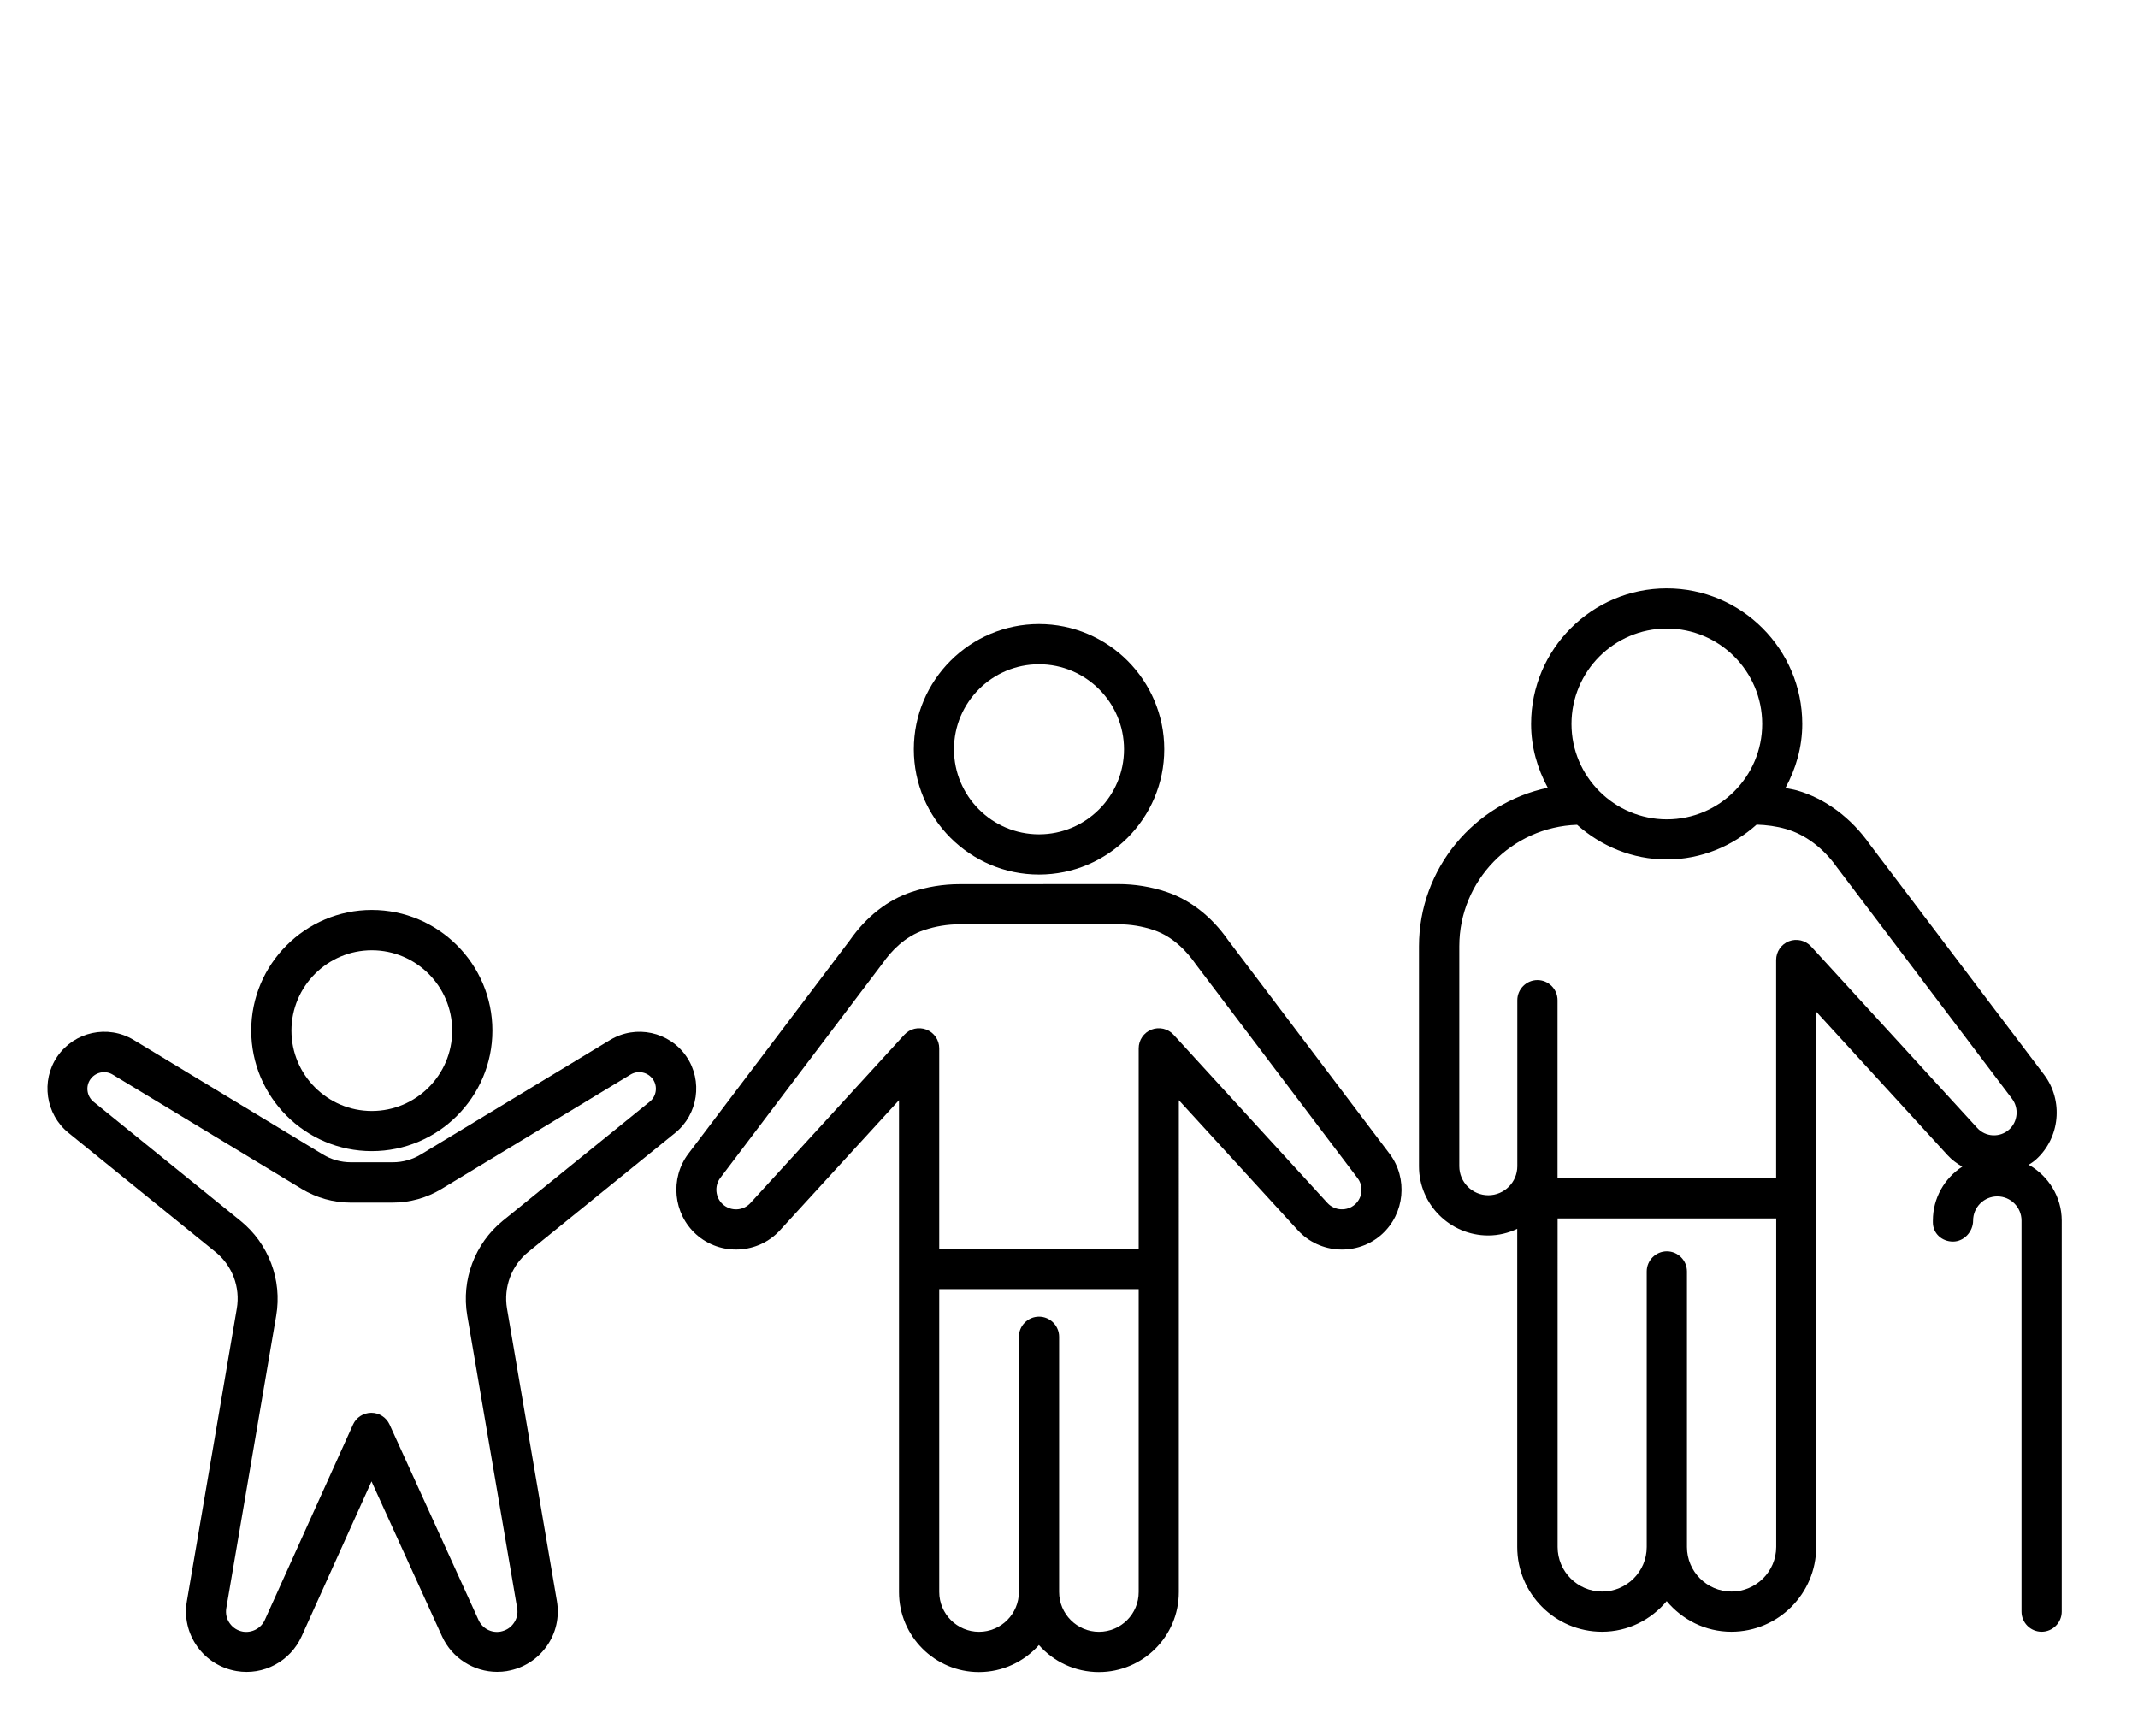
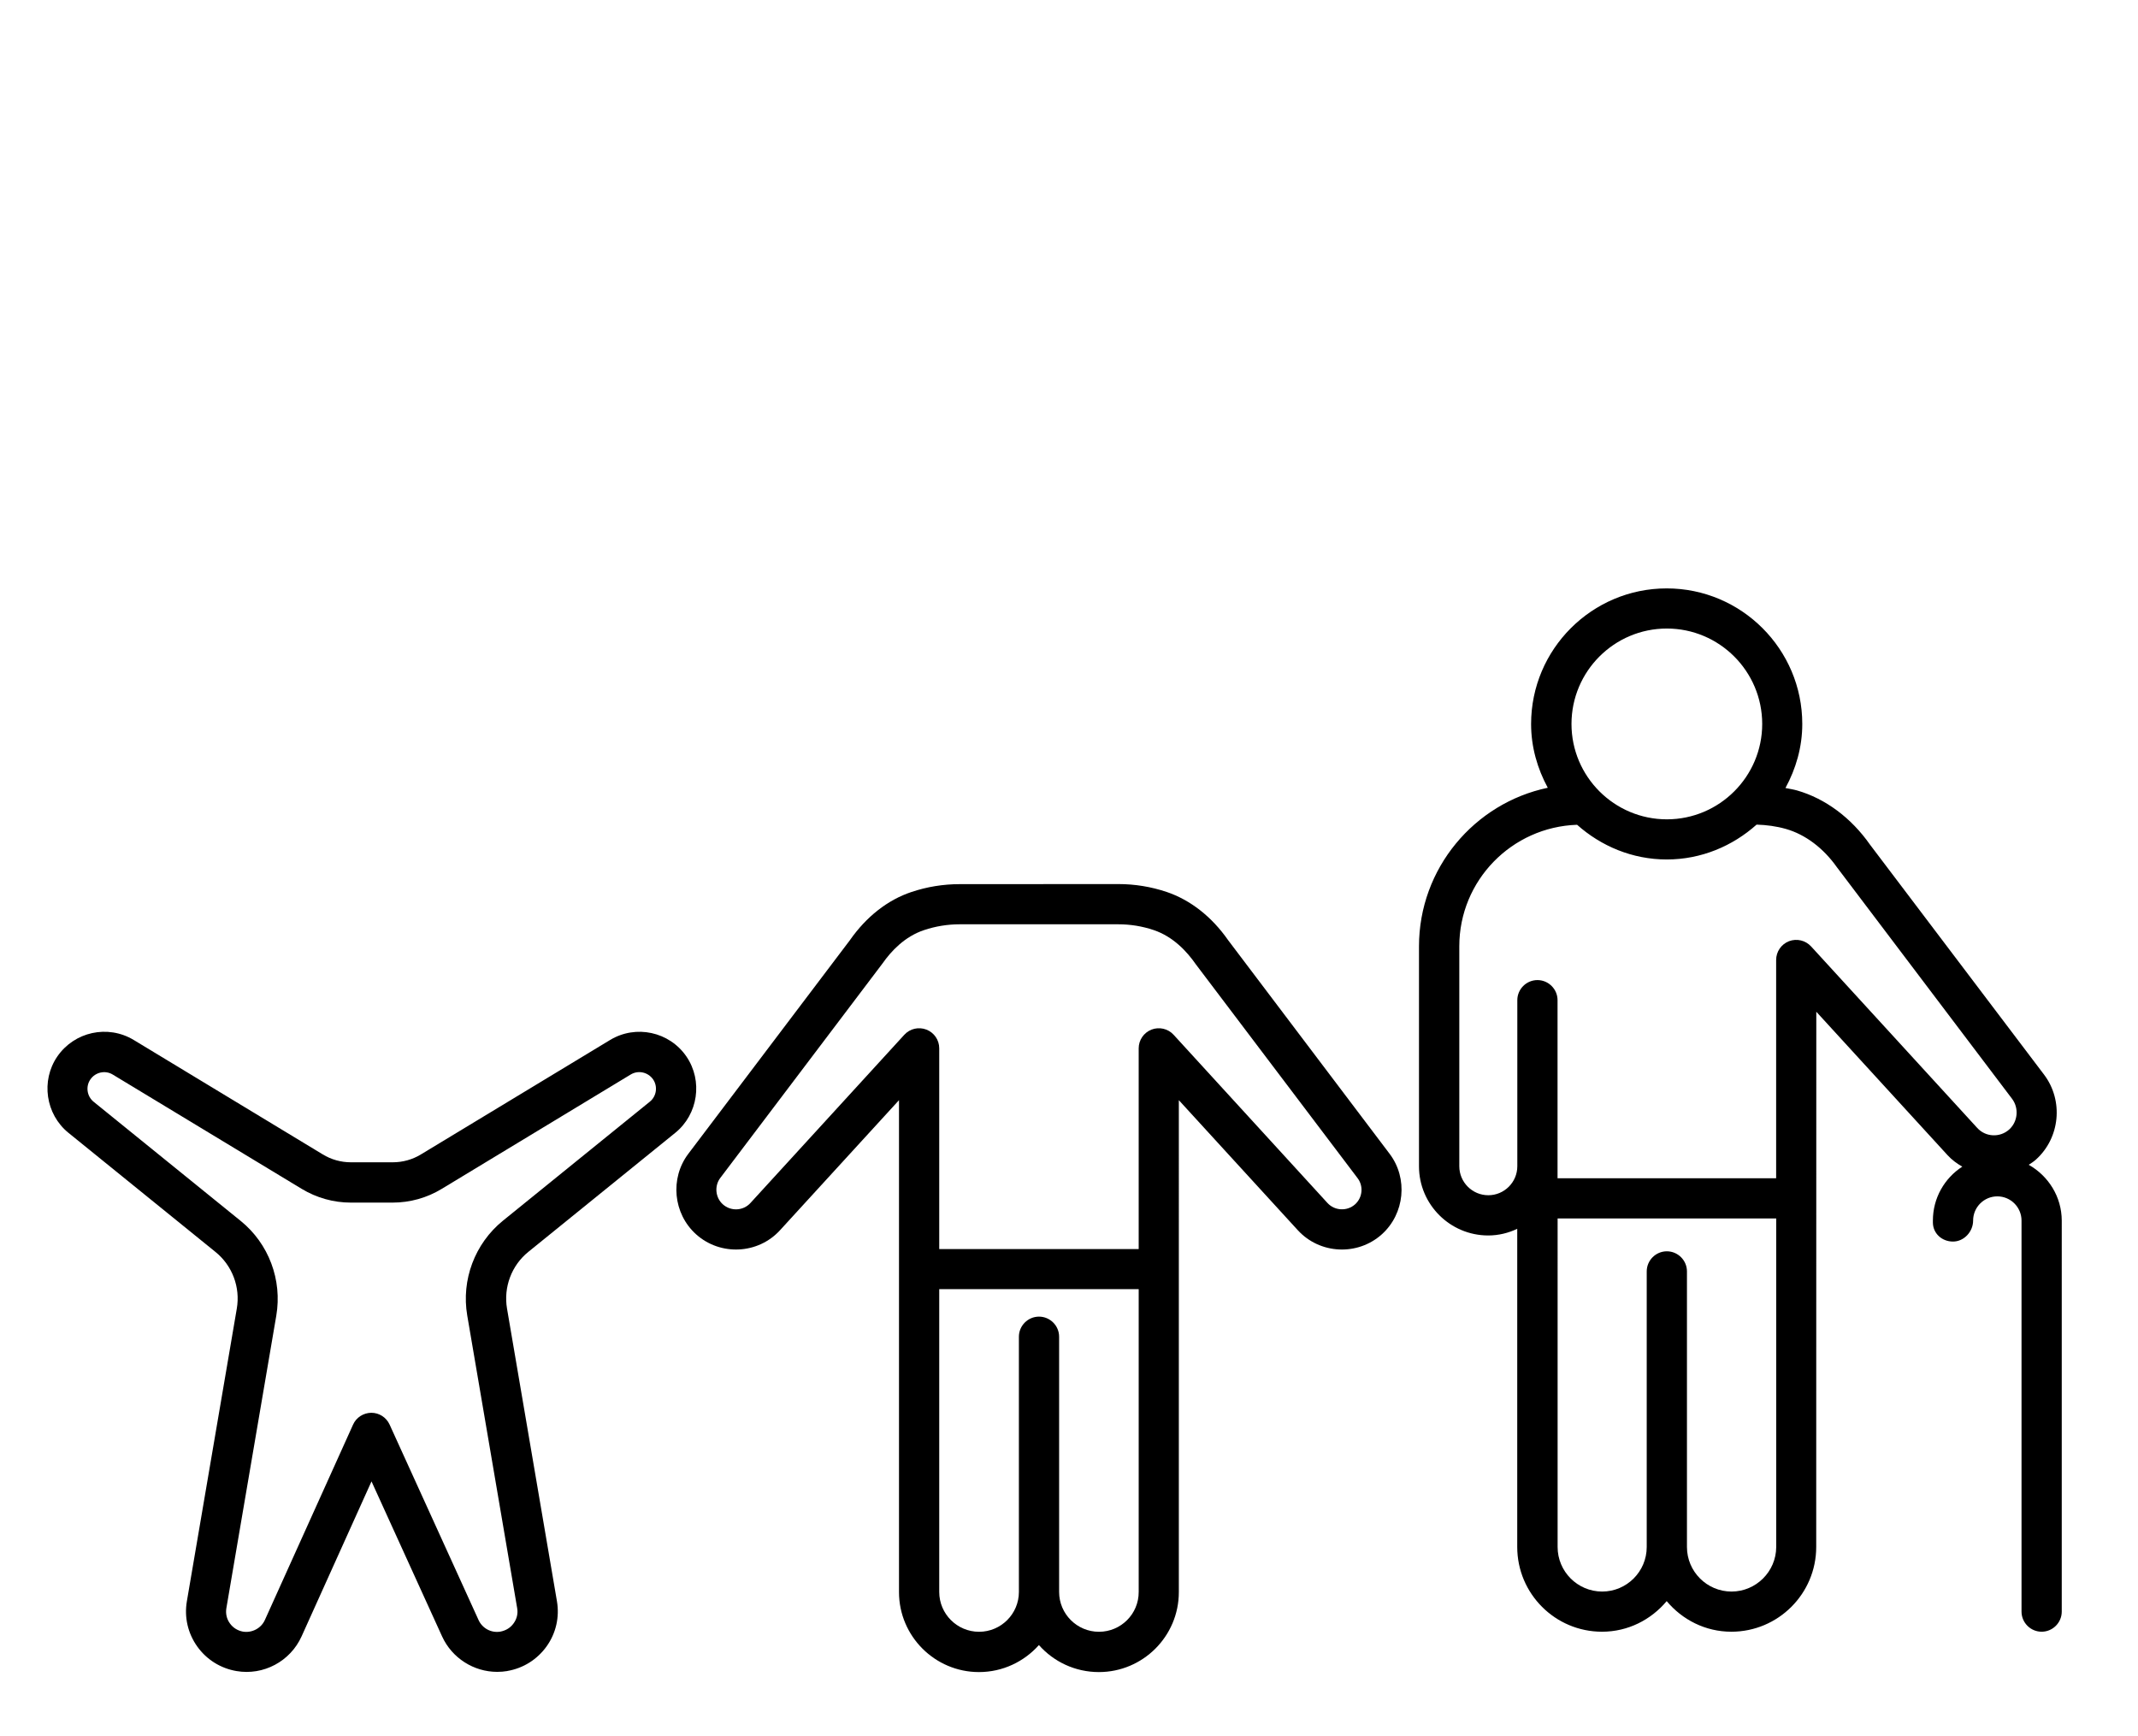
<svg xmlns="http://www.w3.org/2000/svg" version="1.1" x="0px" y="0px" width="564px" height="458px" viewBox="7.14 90.445 564 458" enable-background="new 7.14 90.445 564 458" xml:space="preserve">
  <g id="Calque_1" display="none">
    <g display="inline">
      <path d="M231.994,370.736c-28.622,0-55.577,16.996-70.286,44.435c-1.416,2.643-0.423,5.897,2.22,7.315    c2.643,1.416,5.897,0.422,7.314-2.22c12.831-23.866,36.105-38.685,60.772-38.685c19.871,0,34.753,9.746,41.877,15.58    c2.389,1.945,5.242,3.023,8.329,3.086l36.74,1.036c7.082,0.211,13.635,3.129,18.518,8.287c3.637,3.784,5.963,8.498,6.871,13.53    l-82.041-2.284h-0.169c-2.917,0-5.307,2.325-5.412,5.243c-0.063,2.98,2.283,5.475,5.243,5.58l88.003,2.432h0.17    c1.352,0,2.705-0.551,3.74-1.459c1.037-0.973,1.629-2.326,1.67-3.783c0.105-3.848-0.379-7.632-1.416-11.205l55.848-27.164    c15.855-7.695,34.691-2.389,44.371,11.753l-101.299,54.728c-4.271,2.283-9.09,3.51-13.91,3.361l-127.936-2.813    c-3.192-0.168-5.476,2.326-5.518,5.307c-0.063,2.98,2.325,5.475,5.306,5.518l127.937,2.811h0.867    c6.447,0,12.768-1.627,18.453-4.65l106.182-57.477c2.537-1.353,3.574-4.545,2.283-7.145    c-11.098-22.788-38.643-32.301-61.432-21.224l-55.594,27.016c-1.248-2.008-2.707-3.848-4.377-5.581    c-6.869-7.25-16.129-11.373-26.086-11.626l-36.739-1.036c-0.655,0-1.248-0.211-1.776-0.656    C272.538,381.982,255.225,370.736,231.994,370.736C232.056,370.736,232.056,370.736,231.994,370.736L231.994,370.736z" />
      <path d="M127.571,422.32l-22.577,22.578c-2.113,2.113-2.113,5.516,0,7.631c2.114,2.113,5.518,2.113,7.632,0l22.577-22.576    c1.564-1.564,4.164-1.564,5.792,0l64.073,64.072c0.762,0.762,1.185,1.777,1.185,2.875c0,1.078-0.423,2.115-1.185,2.875    l-22.576,22.578c-2.114,2.113-2.114,5.516,0,7.631c1.078,1.078,2.431,1.564,3.847,1.564c1.417,0,2.77-0.551,3.848-1.564    l22.577-22.576c2.812-2.813,4.376-6.553,4.376-10.549s-1.564-7.736-4.376-10.549l-64.155-63.986    c-5.771-5.793-15.241-5.856-21.033,0L127.571,422.32z" />
-       <path d="M128.052,452.083c-3.678,3.68-3.678,9.746,0,13.424c3.679,3.68,9.745,3.68,13.424,0c3.679-3.678,3.679-9.744,0-13.424    C137.777,448.406,131.731,448.343,128.052,452.083z" />
      <path d="M401.341,289.946c0-29.489-16.131-56.654-42.047-70.903l-0.063-0.063c-11.797-6.49-25.221-9.893-38.686-9.893    c-44.54,0-80.795,36.254-80.795,80.796c0,44.541,36.254,80.796,80.795,80.796c44.52,0,80.797-36.19,80.797-80.731L401.341,289.946    z M357.181,228.411c21.582,12.937,35.006,36.359,35.006,61.536c0,3.742-0.316,7.525-0.93,11.309    c-3.637-0.105-7.188-0.486-10.611-1.184c-7.949-1.628-14.227-2.981-16.51-6.553c-0.656-0.972-0.867-1.945-0.805-3.192    c0.107-1.353,0.551-3.023,1.078-4.989c0.699-2.537,1.629-5.687,1.459-9.09c-0.105-2.326-0.654-4.481-1.67-6.596    c-3.023-6.004-8.285-8.012-12.492-9.639c-4.271-1.628-6.174-2.537-7.188-4.989c-0.381-0.93-0.592-1.945-0.656-3.086    c-0.168-5.031,3.129-10.887,4.715-13.698C350.628,234.583,353.609,231.179,357.181,228.411L357.181,228.411z M335.913,219.976    c4.229,0.93,8.393,2.219,12.346,3.953c-3.086,2.917-5.686,6.215-7.736,9.851c-1.902,3.298-5.729,10.168-5.898,17.419    c-0.063,2.706,0.424,5.2,1.416,7.525c2.707,6.342,8.055,8.329,12.389,9.957c3.467,1.289,6.172,2.325,7.566,5.137    c0.486,0.972,0.699,1.945,0.762,3.086c0.064,1.839-0.486,3.784-1.184,6.109c-0.592,2.156-1.289,4.608-1.416,7.145    c-0.105,3.086,0.592,5.792,2.219,8.393c4.334,6.87,12.727,8.603,22.344,10.612c3.361,0.697,6.871,1.141,10.443,1.353    c-8.771,29.341-35.449,50.058-66.082,51.136c1.186-11.035,4.715-19.702,10.402-25.769c1.838-2.008,3.953-3.678,6.066-5.412    c4.861-3.996,9.85-8.118,10.887-15.643c0.105-0.761,0.168-1.522,0.168-2.325c0.107-5.348-1.943-11.035-5.475-15.157    c-3.297-3.848-6.701-4.926-9.744-5.834c-2.432-0.761-4.758-1.522-7.906-3.678c-3.023-2.114-3.996-3.636-5.096-5.348    c-1.352-2.114-2.875-4.481-7.039-6.934c-5.137-2.98-9.682-3.403-13.316-3.742c-3.299-0.317-4.166-0.549-4.609-1.184    c-0.317-0.486-0.486-1.078-0.486-1.903c-0.063-1.416,0.381-2.875,0.592-3.678c0.592-2.156,1.523-3.086,3.298-4.757    c1.564-1.522,3.572-3.403,5.475-6.553c2.98-4.989,3.129-8.878,3.297-11.521c0.105-2.389,0.213-2.642,0.867-3.297    c1.248-1.248,2.875-1.353,6.279-1.459c3.678-0.063,8.285-0.169,12.492-3.509c3.699-3.107,5.92-7.758,6.682-13.973L335.913,219.976    z M292.452,346.56c0,2.812-0.169,5.834-0.38,9.153c-26.298-11.416-43.188-36.951-43.188-65.741c0-8.773,1.564-17.313,4.714-25.43    c0.761,1.458,1.628,2.875,2.537,4.122c4.65,6.215,10.062,8.181,14.078,9.576c3.087,1.078,5.349,1.903,7.04,4.228    c1.184,1.628,1.733,3.509,1.733,5.961c0,2.325-0.55,4.989-1.142,7.842c-0.698,3.404-1.459,7.251-1.417,11.141    c0.106,4.608,1.354,8.667,3.848,12.345c2.114,3.128,4.376,4.862,6.278,6.278c2.114,1.564,3.51,2.643,4.714,5.624    c1.142,2.769,1.29,5.792,1.247,12.007L292.452,346.56z M301.056,358.841c0.381-4.376,0.549-8.435,0.592-12.557v-2.6    c0.063-6.172-0.105-10.929-1.902-15.474c-2.157-5.348-5.201-7.695-7.695-9.576c-1.564-1.184-2.917-2.22-4.228-4.123    c-1.522-2.283-2.283-4.714-2.283-7.695c0-2.812,0.592-5.687,1.247-8.815c0.697-3.361,1.416-6.828,1.353-10.273    c-0.063-4.122-1.184-7.567-3.467-10.718c-3.361-4.608-7.567-6.109-11.373-7.462c-3.636-1.29-6.828-2.431-9.787-6.447    c-2.114-2.812-3.51-6.342-4.165-10.443c12.979-21.266,36.359-34.415,61.158-34.415c2.051,0,4.164,0.106,6.342,0.275    c-0.424,3.89-1.564,6.553-3.404,8.054c-1.775,1.416-4.059,1.458-6.934,1.522c-3.848,0.063-8.604,0.169-12.557,4.122    c-3.256,3.255-3.402,6.765-3.572,9.302c-0.105,2.219-0.211,4.27-2.008,7.314c-1.248,2.114-2.6,3.361-3.954,4.651    c-2.113,2.05-4.544,4.333-5.791,8.92c-0.275,0.973-0.804,2.917-0.931,5.243c-0.105,2.917,0.55,5.517,1.945,7.695    c2.917,4.545,7.462,4.989,11.416,5.348c3.021,0.275,6.215,0.592,9.574,2.537c2.221,1.29,2.875,2.283,3.891,3.953    c1.289,2.008,3.023,4.756,7.568,7.906c4.332,3.023,7.693,4.123,10.441,4.926c2.537,0.803,3.953,1.247,5.518,3.086    c2.051,2.389,3.297,5.834,3.256,8.985c0,0.422-0.064,0.866-0.105,1.247c-0.551,3.995-3.51,6.447-7.633,9.787    c-2.049,1.67-4.607,3.742-6.934,6.279c-7.186,7.695-11.52,18.391-12.83,31.772C309.554,360.829,305.222,360.026,301.056,358.841    L301.056,358.841z" />
    </g>
  </g>
  <g id="Calque_3" display="none">
    <g display="inline">
      <path d="M520.927,105.892H49.76c-2.677,0-5.354,2.141-5.354,5.354v414.948c0,2.678,2.142,5.354,5.354,5.354h211.569h24.009    c2.978,0,5.36-2.382,5.36-5.957v-28.038v-49.457v-58.434c0-0.534,0-1.07-0.536-1.07c0-0.536,0-0.536,0-1.072    c0-2.677-2.141-5.354-5.354-5.354h-53.006c-2.142,0-3.748,1.071-4.284,2.676c-1.606,1.072-2.677,2.677-2.677,4.285v93.698    c-20.345-1.071-36.943-8.031-48.722-20.882c-25.701-27.307-22.488-72.816-22.488-73.352c0-2.677-1.606-4.819-3.748-5.354    c-1.071-0.536-2.142-1.071-3.213-1.071h-7.496v-72.281h24.63c2.677,0,5.354-2.142,5.354-5.354s-2.142-5.354-5.354-5.354H54.579    v-87.809c0.535,0,0.535,0,1.07,0h159.555c2.677,0,5.354-2.142,5.354-5.354v-89.951h61.573c-1.071,1.071-1.071,2.142-1.071,3.213    v55.148c0,0.536,0,1.071,0,1.606c0,0,0,0,0,0.536c0,2.677,2.142,5.354,5.354,5.354H376.9c-1.07,20.881-8.031,38.014-20.881,49.793    c-26.235,24.629-69.604,21.952-69.604,21.952c-2.677,0-5.354,2.142-5.354,4.819c0,1.071,0,1.606,0.535,2.677v88.88    c0,2.676,2.142,5.354,5.354,5.354c3.212,0,5.354-2.142,5.354-5.354v-26.236h207.173c0.004-0.033,0.005-0.066,0.009-0.1h21.977    c2.678,0,4.819-2.141,4.819-5.354v-27.398v-42.259V110.71C526.281,108.033,524.14,105.892,520.927,105.892z M142.922,392.339    c0,12.85,1.606,50.865,25.701,76.564c14.992,16.063,35.873,24.095,61.573,24.095c2.677,0,5.354-2.143,5.354-5.354v-95.305h44.44    l-0.014,128.487l-225.397,0.013v-128.5c0.535,0,0.535,0,1.07,0H142.922z M128.466,309.886v72.281H55.649c-0.536,0-0.536,0-1.07,0    v-72.281H128.466z M209.849,147.119c-0.535,0-1.071-0.536-1.605-0.536h-56.219c-2.677,0-5.354,2.142-5.354,5.354    c0,2.677,2.142,5.354,5.354,5.354h56.219c0.535,0,1.071,0,1.605-0.535v14.457c-0.535,0-1.071-0.536-1.605-0.536h-56.219    c-2.677,0-5.354,2.142-5.354,5.354c0,2.677,2.142,5.354,5.354,5.354h56.219c0.535,0,1.071,0,1.605-0.536v19.811h-154.2    c-0.536,0-0.536,0-1.07,0v-84.596h155.271V147.119z M516.644,291.127v21.847l-61.218,0c-0.017,0.042-0.033,0.082-0.05,0.124    H290.698v-49.793c13.919,0,47.652-2.677,71.746-24.629c16.063-14.992,24.094-35.873,24.094-62.644    c0-2.677-2.142-5.354-5.354-5.354h-90.486v-51.935c0-1.071-0.536-2.678-1.071-3.213h227.017v135.999V291.127z" />
      <path d="M94.199,185.133h20.881c10.173,0,18.204-8.031,18.204-18.204v-12.85c0-10.173-8.031-18.205-18.204-18.205H94.199    c-10.173,0-18.204,8.031-18.204,18.205v12.85C75.996,176.566,84.027,185.133,94.199,185.133z M86.168,154.079    c0-4.284,3.748-8.031,8.032-8.031h20.881c4.283,0,8.031,3.748,8.031,8.031v12.85c0,4.283-3.748,8.031-8.031,8.031H94.199    c-4.284,0-8.032-3.748-8.032-8.031V154.079z" />
    </g>
  </g>
  <g id="Calque_2">
    <g>
-       <path d="M281.227,321.154c18.201,0,33.041-14.819,33.041-33.041c0-18.222-14.818-33.041-33.041-33.041    c-18.201,0-33.02,14.819-33.02,33.041C248.208,306.335,263.026,321.154,281.227,321.154z M281.227,265.685    c12.366,0,22.428,10.063,22.428,22.429c0,12.366-10.063,22.428-22.428,22.428c-12.367,0-22.429-10.063-22.429-22.428    C258.799,275.747,268.861,265.685,281.227,265.685z" />
      <path d="M331.117,338.466c-4.334-6.215-9.979-10.612-16.235-12.726c-4.101-1.374-8.371-2.072-12.726-2.072l-41.856,0.021    c-4.355,0-8.625,0.698-12.727,2.072c-6.278,2.093-11.901,6.511-16.256,12.747l-42.596,56.313    c-4.904,6.49-3.995,15.813,2.051,21.245c6.405,5.75,16.361,5.264,22.154-1.099l31.37-34.288v129.771    c0,11.627,9.471,21.098,21.098,21.098c6.278,0,11.922-2.77,15.812-7.125c3.869,4.377,9.534,7.125,15.813,7.125    c11.626,0,21.097-9.449,21.097-21.098V380.68l31.37,34.288c5.813,6.363,15.771,6.849,22.176,1.099    c6.046-5.433,6.955-14.776,2.051-21.245L331.117,338.466z M297.04,520.919c-5.792,0-10.506-4.715-10.506-10.506v-67.326    c0-2.918-2.389-5.307-5.306-5.307s-5.306,2.389-5.306,5.307v67.326c0,5.791-4.714,10.506-10.507,10.506    c-5.792,0-10.506-4.715-10.506-10.506v-79.887h52.616v79.887C307.547,516.226,302.833,520.919,297.04,520.919L297.04,520.919z     M364.6,408.162c-2.114,1.881-5.37,1.712-7.272-0.359l-40.587-44.371c-1.48-1.628-3.806-2.156-5.835-1.374    c-2.05,0.803-3.382,2.769-3.382,4.946v52.954h-52.616v-52.954c0-2.198-1.332-4.143-3.383-4.946    c-2.051-0.782-4.354-0.254-5.834,1.374l-40.588,44.371c-1.902,2.093-5.157,2.241-7.271,0.359    c-1.987-1.776-2.283-4.862-0.677-6.976l42.85-56.654c2.113-3.023,5.729-7.019,10.929-8.731c2.98-0.993,6.151-1.522,9.344-1.522    h41.856c3.213,0,6.342,0.507,9.344,1.522c5.2,1.755,8.815,5.708,11.161,9.09l42.596,56.314c1.649,2.114,1.354,5.179-0.634,6.955    V408.162z" />
-       <path d="M185.279,389.286c6.024-4.883,7.314-13.719,2.938-20.125c-4.482-6.553-13.339-8.477-20.146-4.355l-49.867,30.166    c-2.24,1.375-4.819,2.093-7.44,2.093H99.707c-2.621,0-5.2-0.719-7.44-2.093l-49.867-30.187    c-6.828-4.101-15.644-2.177-20.146,4.376c-4.376,6.384-3.086,15.241,2.938,20.125l38.77,31.413    c4.461,3.593,6.617,9.343,5.645,14.966l-13.17,77.203c-0.719,4.207,0.254,8.434,2.728,11.922c2.473,3.467,6.151,5.771,10.358,6.49    c7.123,1.225,14.205-2.559,17.186-9.176l18.434-40.861l18.623,40.904c2.622,5.729,8.372,9.344,14.523,9.344    c0.888,0,1.754-0.063,2.642-0.211l0.043-0.021c4.206-0.719,7.863-3.023,10.358-6.49c2.473-3.467,3.445-7.715,2.727-11.922    l-13.17-77.203c-0.951-5.623,1.185-11.373,5.645-14.966L185.279,389.286z M130.399,437.484l13.17,77.201    c0.254,1.418-0.085,2.834-0.931,3.996c-0.803,1.141-1.986,1.902-3.509,2.199c-2.41,0.4-4.756-0.867-5.75-3.066l-23.464-51.559    c-0.867-1.902-2.748-3.107-4.82-3.107h-0.021c-2.093,0.021-3.975,1.227-4.82,3.129l-23.253,51.516    c-0.993,2.221-3.403,3.467-5.771,3.088c-1.416-0.254-2.642-1.016-3.467-2.178c-0.845-1.162-1.162-2.58-0.93-3.996l13.17-77.18    c1.606-9.408-1.987-19.004-9.407-25.008l-38.77-31.413c-1.775-1.438-2.156-4.038-0.866-5.897c1.311-1.924,3.932-2.495,5.897-1.29    l49.867,30.166c3.89,2.347,8.371,3.615,12.937,3.615h11.035c4.566,0,9.048-1.247,12.937-3.615l49.847-30.166    c2.008-1.226,4.587-0.634,5.919,1.269c1.29,1.881,0.909,4.481-0.866,5.897l-38.77,31.413    C132.406,418.501,128.792,428.078,130.399,437.484L130.399,437.484z" />
-       <path d="M105.224,394.125c17.524,0,31.814-14.269,31.814-31.814c0-17.525-14.269-31.815-31.814-31.815    c-17.524,0-31.814,14.269-31.814,31.815C73.431,379.876,87.7,394.125,105.224,394.125z M105.224,341.128    c11.69,0,21.203,9.513,21.203,21.203c0,11.69-9.513,21.203-21.203,21.203s-21.203-9.513-21.203-21.203    C84.021,350.641,93.534,341.128,105.224,341.128z" />
+       <path d="M185.279,389.286c6.024-4.883,7.314-13.719,2.938-20.125c-4.482-6.553-13.339-8.477-20.146-4.355l-49.867,30.166    c-2.24,1.375-4.819,2.093-7.44,2.093H99.707c-2.621,0-5.2-0.719-7.44-2.093l-49.867-30.187    c-6.828-4.101-15.644-2.177-20.146,4.376c-4.376,6.384-3.086,15.241,2.938,20.125l38.77,31.413    c4.461,3.593,6.617,9.343,5.645,14.966l-13.17,77.203c-0.719,4.207,0.254,8.434,2.728,11.922c2.473,3.467,6.151,5.771,10.358,6.49    c7.123,1.225,14.205-2.559,17.186-9.176l18.434-40.861l18.623,40.904c2.622,5.729,8.372,9.344,14.523,9.344    c0.888,0,1.754-0.063,2.642-0.211l0.043-0.021c4.206-0.719,7.863-3.023,10.358-6.49c2.473-3.467,3.445-7.715,2.727-11.922    l-13.17-77.203c-0.951-5.623,1.185-11.373,5.645-14.966L185.279,389.286z M130.399,437.484l13.17,77.201    c0.254,1.418-0.085,2.834-0.931,3.996c-0.803,1.141-1.986,1.902-3.509,2.199c-2.41,0.4-4.756-0.867-5.75-3.066l-23.464-51.559    c-0.867-1.902-2.748-3.107-4.82-3.107c-2.093,0.021-3.975,1.227-4.82,3.129l-23.253,51.516    c-0.993,2.221-3.403,3.467-5.771,3.088c-1.416-0.254-2.642-1.016-3.467-2.178c-0.845-1.162-1.162-2.58-0.93-3.996l13.17-77.18    c1.606-9.408-1.987-19.004-9.407-25.008l-38.77-31.413c-1.775-1.438-2.156-4.038-0.866-5.897c1.311-1.924,3.932-2.495,5.897-1.29    l49.867,30.166c3.89,2.347,8.371,3.615,12.937,3.615h11.035c4.566,0,9.048-1.247,12.937-3.615l49.847-30.166    c2.008-1.226,4.587-0.634,5.919,1.269c1.29,1.881,0.909,4.481-0.866,5.897l-38.77,31.413    C132.406,418.501,128.792,428.078,130.399,437.484L130.399,437.484z" />
      <path d="M542.318,397.723c0.655-0.423,1.311-0.846,1.902-1.374c6.362-5.729,7.314-15.538,2.156-22.386l-45.915-60.67    c-4.968-7.103-11.816-12.197-19.3-14.333c-0.993-0.275-2.008-0.422-3.022-0.634c2.748-5.052,4.438-10.76,4.438-16.89    c0-19.723-16.044-35.768-35.768-35.768c-19.723,0-35.768,16.044-35.768,35.768c0,6.109,1.67,11.775,4.397,16.827    c-19.363,4.059-33.971,21.287-33.971,41.834v58.029c0,10.062,8.202,18.243,18.264,18.243c2.749,0,5.327-0.655,7.653-1.755v83.923    c0,12.346,10.02,22.365,22.365,22.365c6.87,0,12.958-3.17,17.059-8.074c4.102,4.904,10.189,8.074,17.06,8.074    c12.345,0,22.386-10.02,22.386-22.365l0.021-141.189l34.626,37.839c1.142,1.248,2.473,2.22,3.89,3.023    c-4.672,3.023-7.759,8.265-7.759,14.227v0.486c0,2.917,2.39,5.052,5.307,5.052s5.306-2.621,5.306-5.538    c0-3.53,2.875-6.384,6.384-6.384c3.53,0,6.385,2.875,6.385,6.384v103.157c0,2.918,2.389,5.307,5.306,5.307    s5.306-2.389,5.306-5.307V412.438c-0.021-6.321-3.551-11.796-8.709-14.713L542.318,397.723z M446.851,256.257    c13.867,0,25.155,11.288,25.155,25.177c0,13.867-11.288,25.155-25.155,25.155s-25.155-11.288-25.155-25.155    C421.696,267.545,432.962,256.257,446.851,256.257z M463.909,510.306c-6.489,0-11.753-5.283-11.753-11.752v-72.701    c0-2.917-2.389-5.306-5.307-5.306c-2.917,0-5.306,2.389-5.306,5.306v72.701c0,6.488-5.285,11.752-11.754,11.752    c-6.489,0-11.753-5.283-11.753-11.752V411.88h57.666v86.674c-0.021,6.467-5.306,11.752-11.796,11.752H463.909z M484.901,340.116    c-1.479-1.606-3.784-2.156-5.834-1.374c-2.051,0.803-3.383,2.769-3.383,4.946v57.585h-57.666v-46.971    c0-2.917-2.389-5.306-5.306-5.306s-5.307,2.389-5.307,5.306v43.8c0,4.228-3.445,7.653-7.652,7.653    c-4.228,0-7.652-3.446-7.652-7.653v-58.029c0-17.355,13.846-31.476,31.074-32.047c6.321,5.624,14.565,9.153,23.655,9.153    c9.111,0,17.376-3.551,23.697-9.195c2.621,0.084,5.221,0.423,7.736,1.142c5.116,1.458,9.894,5.052,13.466,10.125    c0.063,0.085,0.127,0.19,0.212,0.275l45.978,60.794c1.86,2.473,1.522,6.025-0.761,8.096c-2.452,2.199-6.236,2.008-8.435-0.423    L484.901,340.116z" />
    </g>
  </g>
</svg>